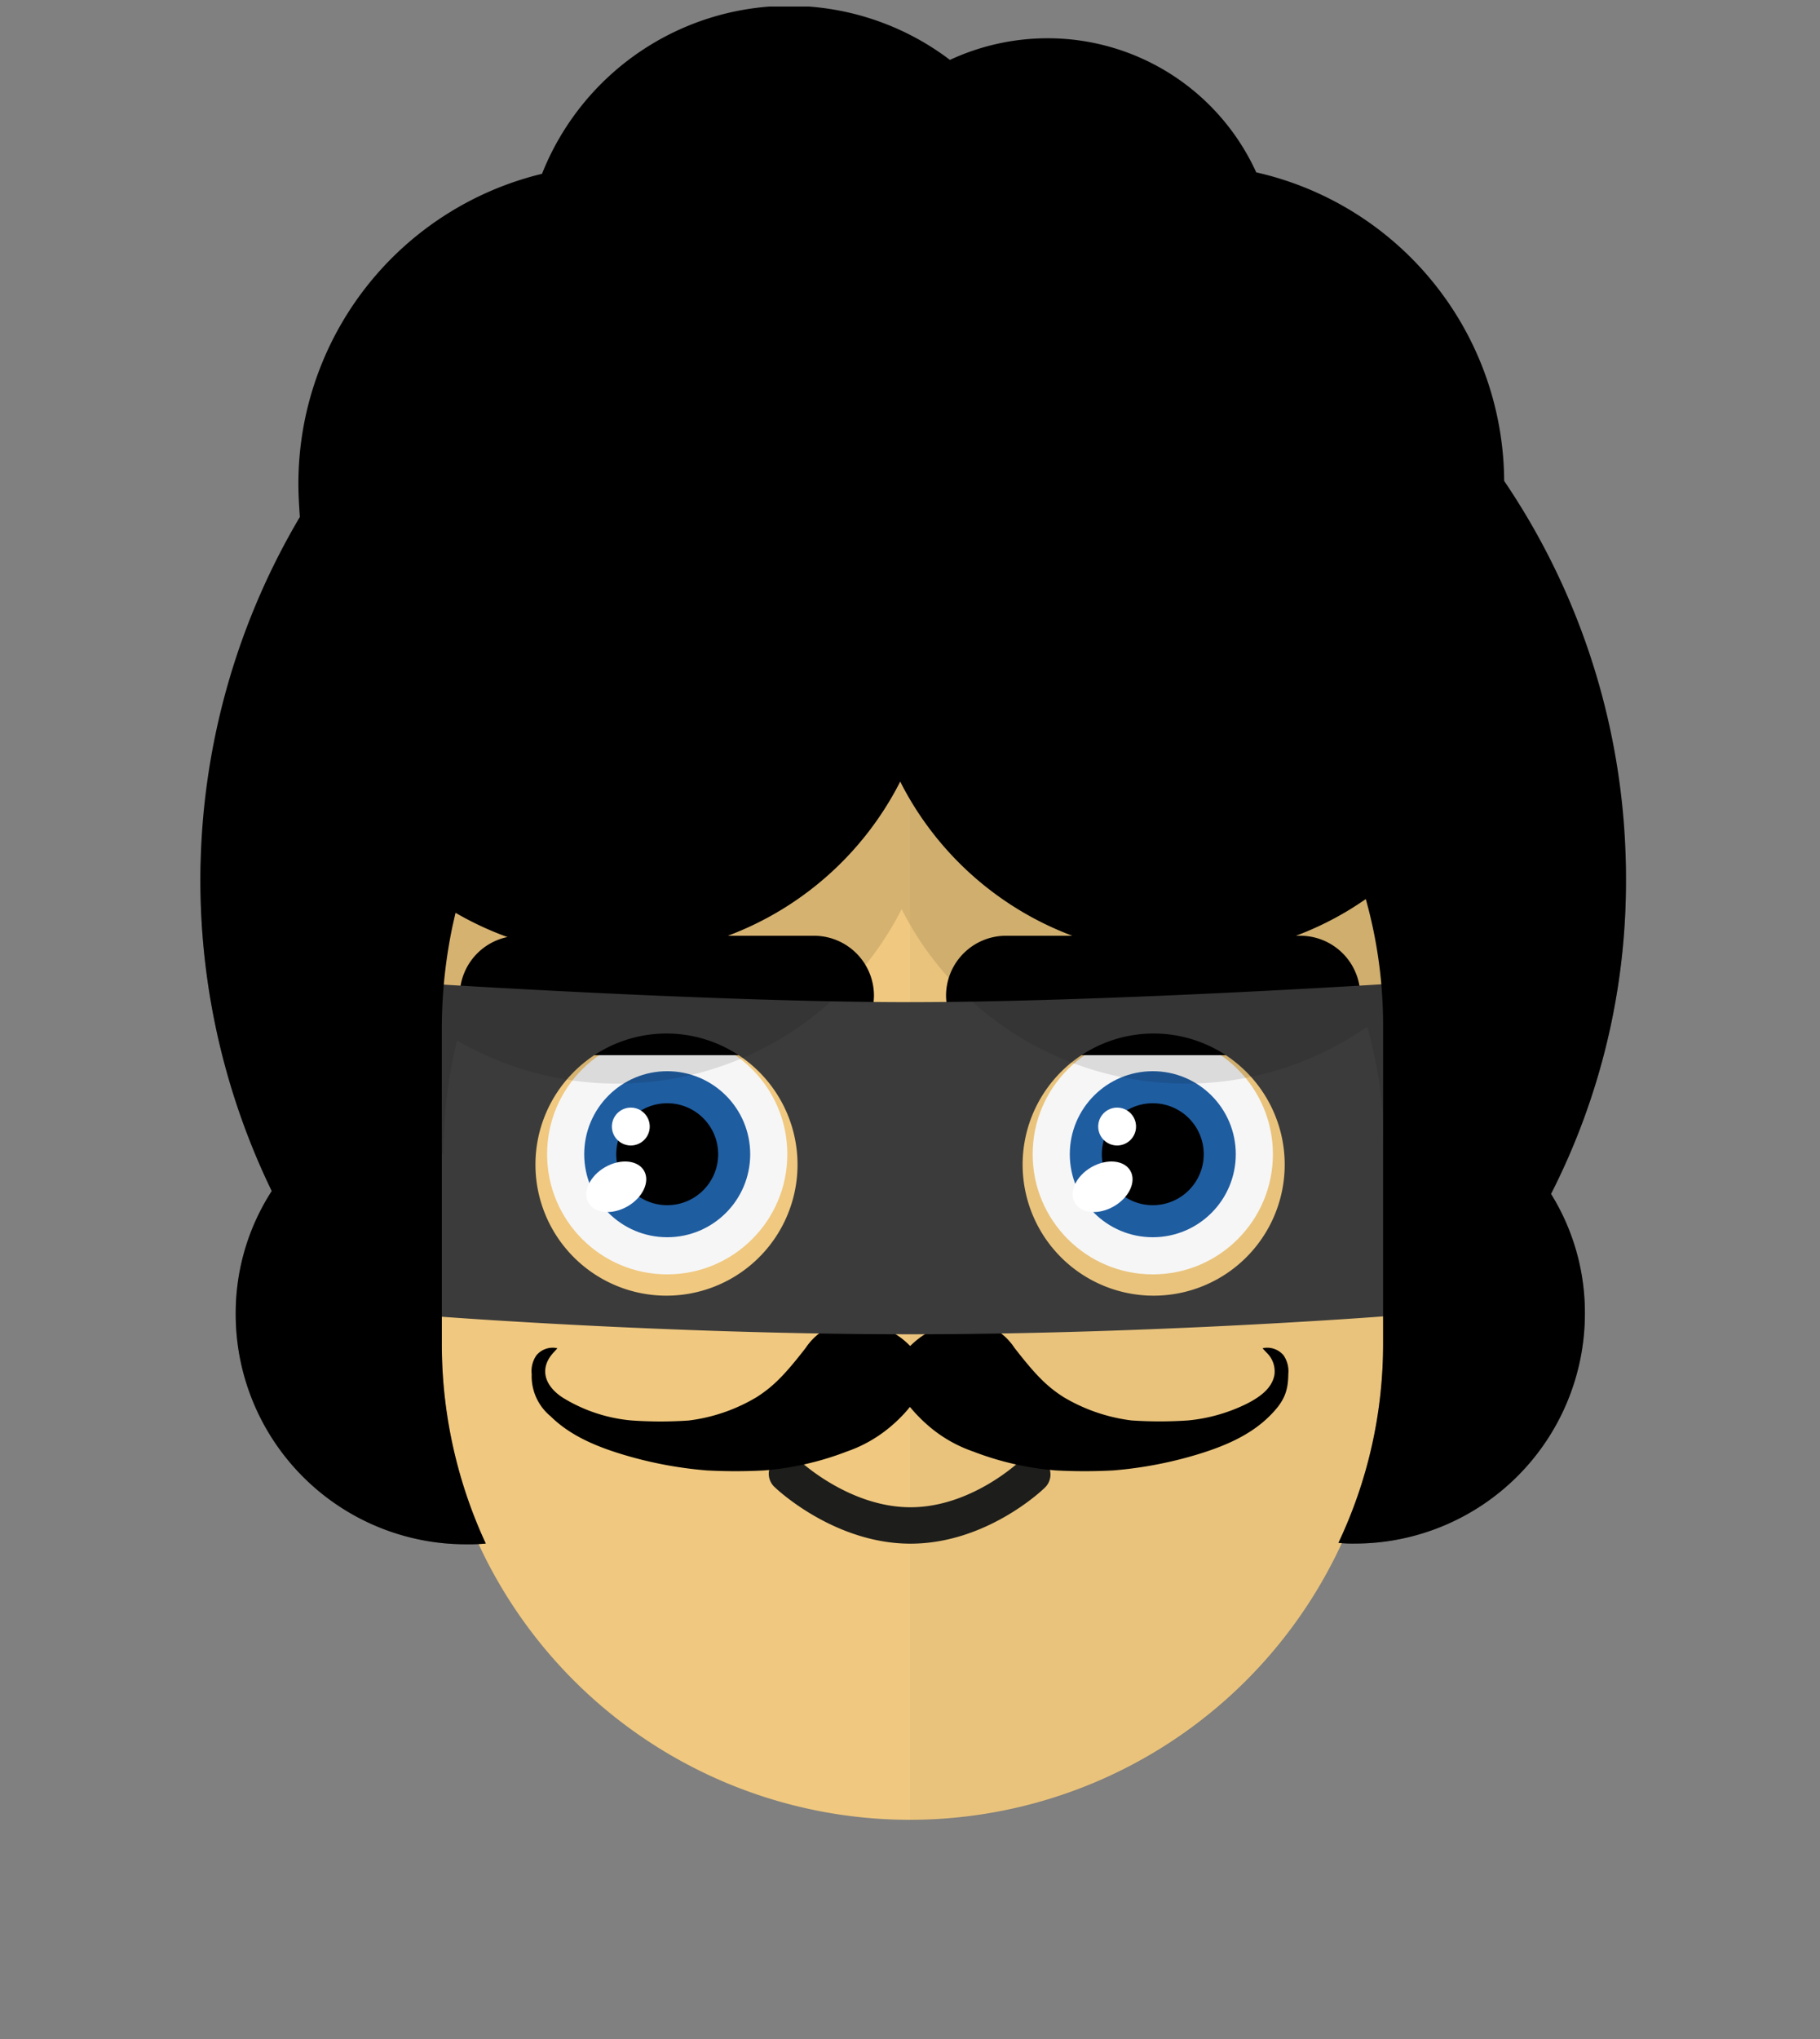
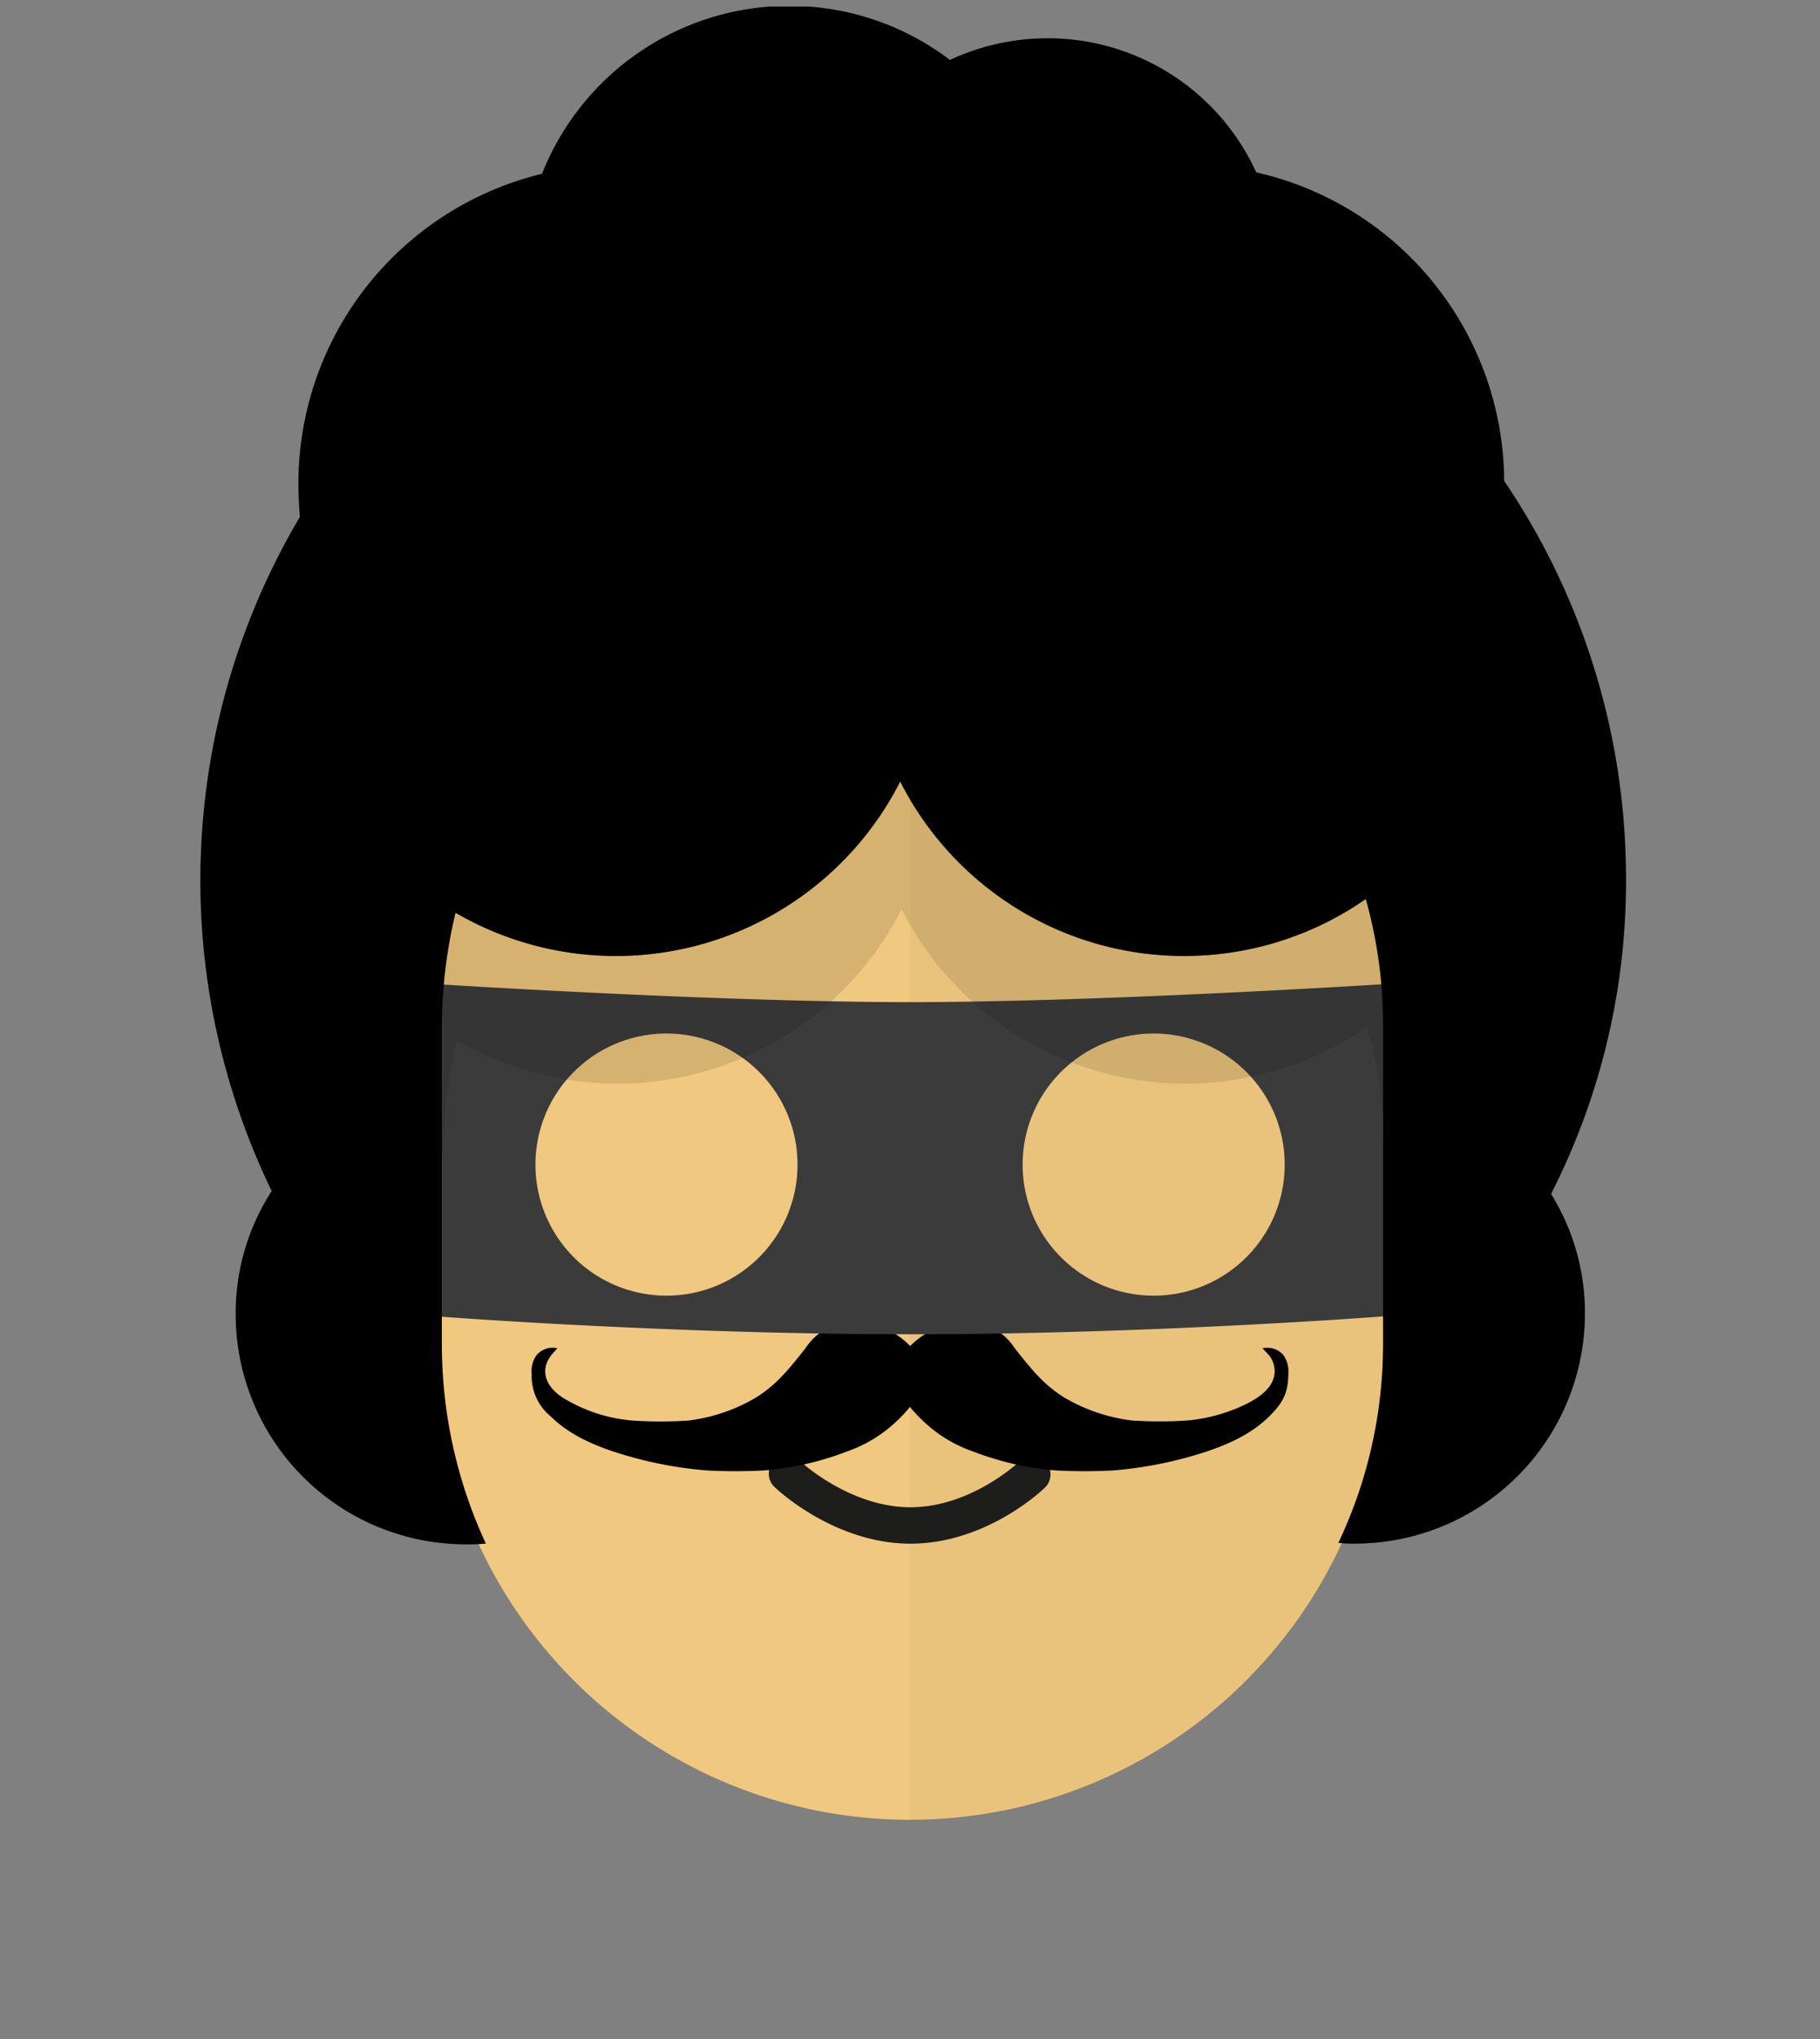
<svg xmlns="http://www.w3.org/2000/svg" id="svgBuilder" class="avatar-frame p-2 p-md-5 bg-white " viewBox="0 0 250 280" style="opacity: 1;">
  <rect x="0" y="0" width="250" height="280" fill="#808080" stroke="none" />
  <defs>
    <clipPath id="b9b980b5-38c2-4c2c-b5a3-0250ab56908c" transform="translate(-59.5 -53.5)">
      <rect width="250" height="250" style="fill: none" />
    </clipPath>
  </defs>
  <g id="ae1cd98a-2feb-47b9-a86d-6e1f11f5716f" data-name="SKIN" style="transform: translate(59.7px, 54px);">
    <g style="clip-path: url(#b9b980b5-38c2-4c2c-b5a3-0250ab56908c)">
      <g>
        <path class="first-color" d="M124.8,53.5a65.32,65.32,0,0,0-65.3,65.3v65.3a65.3,65.3,0,1,0,130.6,0V118.8A65.32,65.32,0,0,0,124.8,53.5Z" transform="translate(-59.5 -53.5)" style="fill: rgb(240, 200, 127);" />
        <path d="M124.8,53.5v196a65.32,65.32,0,0,0,65.3-65.3V118.9A65.34,65.34,0,0,0,124.8,53.5Z" transform="translate(-59.5 -53.5)" style="fill: #010202;opacity: 0.03;isolation: isolate" />
      </g>
    </g>
  </g>
  <defs>
    <clipPath id="f17ecd4c-0f42-444c-acaa-c03d7466a8ed" transform="translate(-61.7 -129.4)">
-       <rect width="250" height="250" style="fill: none" />
-     </clipPath>
+       </clipPath>
  </defs>
  <g id="e3efb90f-a358-4d89-8f7c-a99949cbe6d7" data-name="EYES" style="transform: translate(63.15px, 128.5px);">
    <g style="clip-path: url(#f17ecd4c-0f42-444c-acaa-c03d7466a8ed)">
      <g>
        <circle cx="28.5" cy="30" r="16.5" style="fill: #f6f6f6" />
-         <circle class="first-color" cx="28.5" cy="30" r="11.4" style="fill: #1f5da1" />
        <circle cx="28.5" cy="30" r="7" />
        <ellipse cx="83.21" cy="163.87" rx="4.4" ry="3.1" transform="translate(-132.49 -65.84) rotate(-30)" style="fill: #fff" />
        <circle cx="23.5" cy="26.2" r="2.6" style="fill: #fff" />
        <path class="color-eyebrows" d="M110.4,145.8H69.9a8.24,8.24,0,0,1-8.2-8.2h0a8.24,8.24,0,0,1,8.2-8.2h40.5a8.24,8.24,0,0,1,8.2,8.2h0A8.24,8.24,0,0,1,110.4,145.8Z" transform="translate(-61.7 -129.4)" style="fill: rgb(0, 0, 0);" />
        <circle cx="95.2" cy="30" r="16.5" style="fill: #f6f6f6" />
        <circle class="first-color" cx="95.2" cy="30" r="11.4" style="fill: #1f5da1" />
        <circle cx="95.2" cy="30" r="7" />
        <ellipse cx="150.01" cy="163.87" rx="4.4" ry="3.1" transform="translate(-123.54 -32.44) rotate(-30)" style="fill: #fff" />
        <circle cx="90.3" cy="26.2" r="2.6" style="fill: #fff" />
        <path class="color-eyebrows" d="M177.2,145.8H136.7a8.24,8.24,0,0,1-8.2-8.2h0a8.24,8.24,0,0,1,8.2-8.2h40.5a8.24,8.24,0,0,1,8.2,8.2h0A8.24,8.24,0,0,1,177.2,145.8Z" transform="translate(-61.7 -129.4)" style="fill: rgb(0, 0, 0);" />
      </g>
    </g>
  </g>
  <defs>
    <clipPath id="b9f993e5-5ba5-4341-bd5c-5bdb4c4c5ed5" transform="translate(-105.69 -217.02)">
      <rect id="e2b9041f-157e-4fdb-8943-5f2550ad176a" data-name="SVGID" width="250" height="250" style="fill:none" />
    </clipPath>
  </defs>
  <g style="clip-path: url(&quot;#b9f993e5-5ba5-4341-bd5c-5bdb4c4c5ed5&quot;); transform: translate(105.69px, 200px);" data-name="MOUTH">
    <g style="transform: translateY(4px);">
      <path d="M125.07,229c-10.39,0-18.27-7.39-18.6-7.71a2.5,2.5,0,1,1,3.44-3.62c.08.08,6.81,6.33,15.16,6.33s14.93-6.25,15-6.31a2.5,2.5,0,0,1,3.48,3.59C143.22,221.63,135.48,229,125.07,229Z" transform="translate(-105.69 -217.02)" style="fill:#1d1d1b;" />
    </g>
  </g>
  <g style="transform: translate(73.035px, 181.622px);">
    <g style="transform: translateY(8px);">
      <path class="first-color" d="M114.31,165.41a7.73,7.73,0,0,0-3.15,1.11,8.45,8.45,0,0,0-2.31,2.32c-2.91,3.75-4.46,5.3-6.73,6.76a23.87,23.87,0,0,1-9.38,3.22,58,58,0,0,1-7.68,0,21.6,21.6,0,0,1-9.64-3.18c-2.63-1.75-3.09-4.13-1.21-6.16l.53-.58-.29-.06a2.91,2.91,0,0,0-2.57,1,3.76,3.76,0,0,0-.67,2.61,7.11,7.11,0,0,0,2.58,5.77c2.2,2.17,5.12,3.76,9.4,5.1a55.18,55.18,0,0,0,12.07,2.35,74,74,0,0,0,7.88,0,40.58,40.58,0,0,0,11.34-2.59,18.7,18.7,0,0,0,5.69-3.15,20.56,20.56,0,0,0,2.77-2.7,1.27,1.27,0,0,1,.23-.27s.12.12.23.27a21.85,21.85,0,0,0,2.77,2.7,18.77,18.77,0,0,0,5.7,3.15,40.51,40.51,0,0,0,11.33,2.59,74.16,74.16,0,0,0,7.89,0,55.3,55.3,0,0,0,12.07-2.35c4.27-1.34,7.2-2.93,9.39-5.1,1.95-1.93,2.57-3.32,2.59-5.77a3.86,3.86,0,0,0-.67-2.61,2.94,2.94,0,0,0-2.58-1l-.29.06.54.58a3.54,3.54,0,0,1,1.09,3.09c-.3,1.56-1.51,2.81-3.91,4a23.16,23.16,0,0,1-8,2.24,58,58,0,0,1-7.68,0,24,24,0,0,1-9.39-3.22c-2.27-1.46-3.81-3-6.73-6.76a8.18,8.18,0,0,0-2.31-2.32c-2.13-1.39-5.23-1.53-8.41-.37a11.58,11.58,0,0,0-3.25,2.11l-.35.33-.34-.33a10.37,10.37,0,0,0-5.92-2.78A11.7,11.7,0,0,0,114.31,165.41Z" transform="translate(-71.21 -165.37)" style="fill: rgb(0, 0, 0);" />
    </g>
  </g>
  <defs>
    <clipPath id="fb8b36a7-0e4f-4d9d-b825-4d7d18a2c0c0" transform="translate(-59.55 -135.51)">
      <rect id="a78dfc2b-c3f0-4464-a7c7-da4b4b585744" data-name="SVGID" width="250" height="250" style="fill:none" />
    </clipPath>
  </defs>
  <g style="clip-path: url(&quot;#fb8b36a7-0e4f-4d9d-b825-4d7d18a2c0c0&quot;); transform: translate(59.55px, 135.125px);">
    <g style="transform: translateY(-1px);">
      <path d="M59.55,135.51v45.61s32,2.49,65.45,2.49,65.45-2.49,65.45-2.49V135.51S151.45,138,125,138,59.55,135.51,59.55,135.51Zm32,42.8a18,18,0,1,1,18-18A18,18,0,0,1,91.54,178.31Zm66.92,0a18,18,0,1,1,18-18A18,18,0,0,1,158.46,178.31Z" transform="translate(-59.55 -135.51)" style="fill: rgb(59, 59, 59);" class="first-color" />
    </g>
  </g>
  <defs>
    <clipPath id="ae24a15e-a6cb-494f-9551-fa616bcdd867" transform="translate(1.3 -0.1)">
      <rect width="250" height="250" style="fill: none" />
    </clipPath>
    <clipPath id="eef129f3-fa74-477c-98ee-ce28da259b16" transform="translate(1.3 -0.1)">
      <path d="M223.9,121.3A98.18,98.18,0,0,0,207,66a44.14,44.14,0,0,0-34.4-42.8,31.79,31.79,0,0,0-29-18.6,32.14,32.14,0,0,0-13.5,3A36.9,36.9,0,0,0,73.5,23.4a44.2,44.2,0,0,0-33.8,43c0,1.6.1,3.1.2,4.6A98.86,98.86,0,0,0,36,164.5a31.18,31.18,0,0,0-5,17.1,31.92,31.92,0,0,0,31.9,31.9,26.2,26.2,0,0,0,2.8-.1,65.67,65.67,0,0,1-6.1-27.7V141.8a69.21,69.21,0,0,1,1.9-15.9,44.25,44.25,0,0,0,61.7-18.2A44.16,44.16,0,0,0,187.8,124a64.65,64.65,0,0,1,2.4,17.7v43.9a64.26,64.26,0,0,1-6.2,27.7,17.7,17.7,0,0,0,2.3.1,31.92,31.92,0,0,0,31.9-31.9,31.21,31.21,0,0,0-4.7-16.6A95.37,95.37,0,0,0,223.9,121.3Z" style="fill: none" />
    </clipPath>
  </defs>
  <g id="fdb33f5b-fd19-4ec8-9733-34fd5bc56ad0" data-name="HAIR" style="transform: translate(0px, 1px);">
    <g style="clip-path: url(#ae24a15e-a6cb-494f-9551-fa616bcdd867)">
      <g style="transform:translate(0.4px,-0.2px) scale(0.99)">
        <path d="M207.1,83.7a44.14,44.14,0,0,0-34.4-42.8,31.79,31.79,0,0,0-29-18.6,32.14,32.14,0,0,0-13.5,3A36.94,36.94,0,0,0,73.6,41,44.2,44.2,0,0,0,39.8,84c0,1.6.1,3.1.2,4.6-8.7,14.7,19.8,70.9,19.8,70.9a69.21,69.21,0,0,1,1.9-15.9,44.25,44.25,0,0,0,61.7-18.2A44.16,44.16,0,0,0,188,141.7a64.65,64.65,0,0,1,2.4,17.7C190.5,159.5,217.8,99.4,207.1,83.7Z" transform="translate(1.3 -0.1)" style="fill: rgba(0,0,0,0.11)" />
        <path class="first-color" d="M223.9,121.3A98.18,98.18,0,0,0,207,66a44.14,44.14,0,0,0-34.4-42.8,31.79,31.79,0,0,0-29-18.6,32.14,32.14,0,0,0-13.5,3A36.9,36.9,0,0,0,73.5,23.4a44.2,44.2,0,0,0-33.8,43c0,1.6.1,3.1.2,4.6A98.86,98.86,0,0,0,36,164.5a31.18,31.18,0,0,0-5,17.1,31.92,31.92,0,0,0,31.9,31.9,26.2,26.2,0,0,0,2.8-.1,65.67,65.67,0,0,1-6.1-27.7V141.8a69.21,69.21,0,0,1,1.9-15.9,44.25,44.25,0,0,0,61.7-18.2A44.16,44.16,0,0,0,187.8,124a64.65,64.65,0,0,1,2.4,17.7v43.9a64.26,64.26,0,0,1-6.2,27.7,17.7,17.7,0,0,0,2.3.1,31.92,31.92,0,0,0,31.9-31.9,31.21,31.21,0,0,0-4.7-16.6A95.37,95.37,0,0,0,223.9,121.3Z" transform="translate(1.3 -0.1)" style="fill: rgb(0, 0, 0);" />
        <path d="M81.5,70.3s16.8-1.7,22.3-19C106.5,70.3,89.8,76.4,81.5,70.3Z" transform="translate(1.3 -0.1)" style="fill: rgba(0,0,0,0.11)" />
        <path d="M160.4,76.1s12.8,13.4,30.1,7.3C177.4,97.6,161.3,87.1,160.4,76.1Z" transform="translate(1.3 -0.1)" style="fill: rgba(0,0,0,0.11)" />
        <g>
          <g style="clip-path: url(#eef129f3-fa74-477c-98ee-ce28da259b16)">
            <path d="M60.5,157.9s-29.8-1.1-34.6-40.8S-1.3,153-1.3,153L27.9,255.8l56.4-22.4Z" transform="translate(1.3 -0.1)" style="fill: rgba(0,0,0,0.3)" />
          </g>
          <g style="clip-path: url(#eef129f3-fa74-477c-98ee-ce28da259b16)">
            <path d="M189.5,157.9s29.8-1.1,34.6-40.9,27.3,35.9,27.3,35.9L222.3,255.7l-56.4-22.4Z" transform="translate(1.3 -0.1)" style="fill: rgba(0,0,0,0.3)" />
          </g>
          <g style="clip-path: url(#eef129f3-fa74-477c-98ee-ce28da259b16)">
            <path d="M123.3,106.8c-.1-1.1-29.8,25.1-73.6,3.2,0,7.2,11.6,15.9,11.6,15.9,10.5,17.6,52.7,5.8,63.7.6,10.8,5.2,52.4,15.3,63-2.4a16.05,16.05,0,0,0,5-11.4C151.2,133.7,123.3,106.8,123.3,106.8Z" style="fill: rgba(0,0,0,0.3)" />
          </g>
        </g>
      </g>
    </g>
  </g>
</svg>